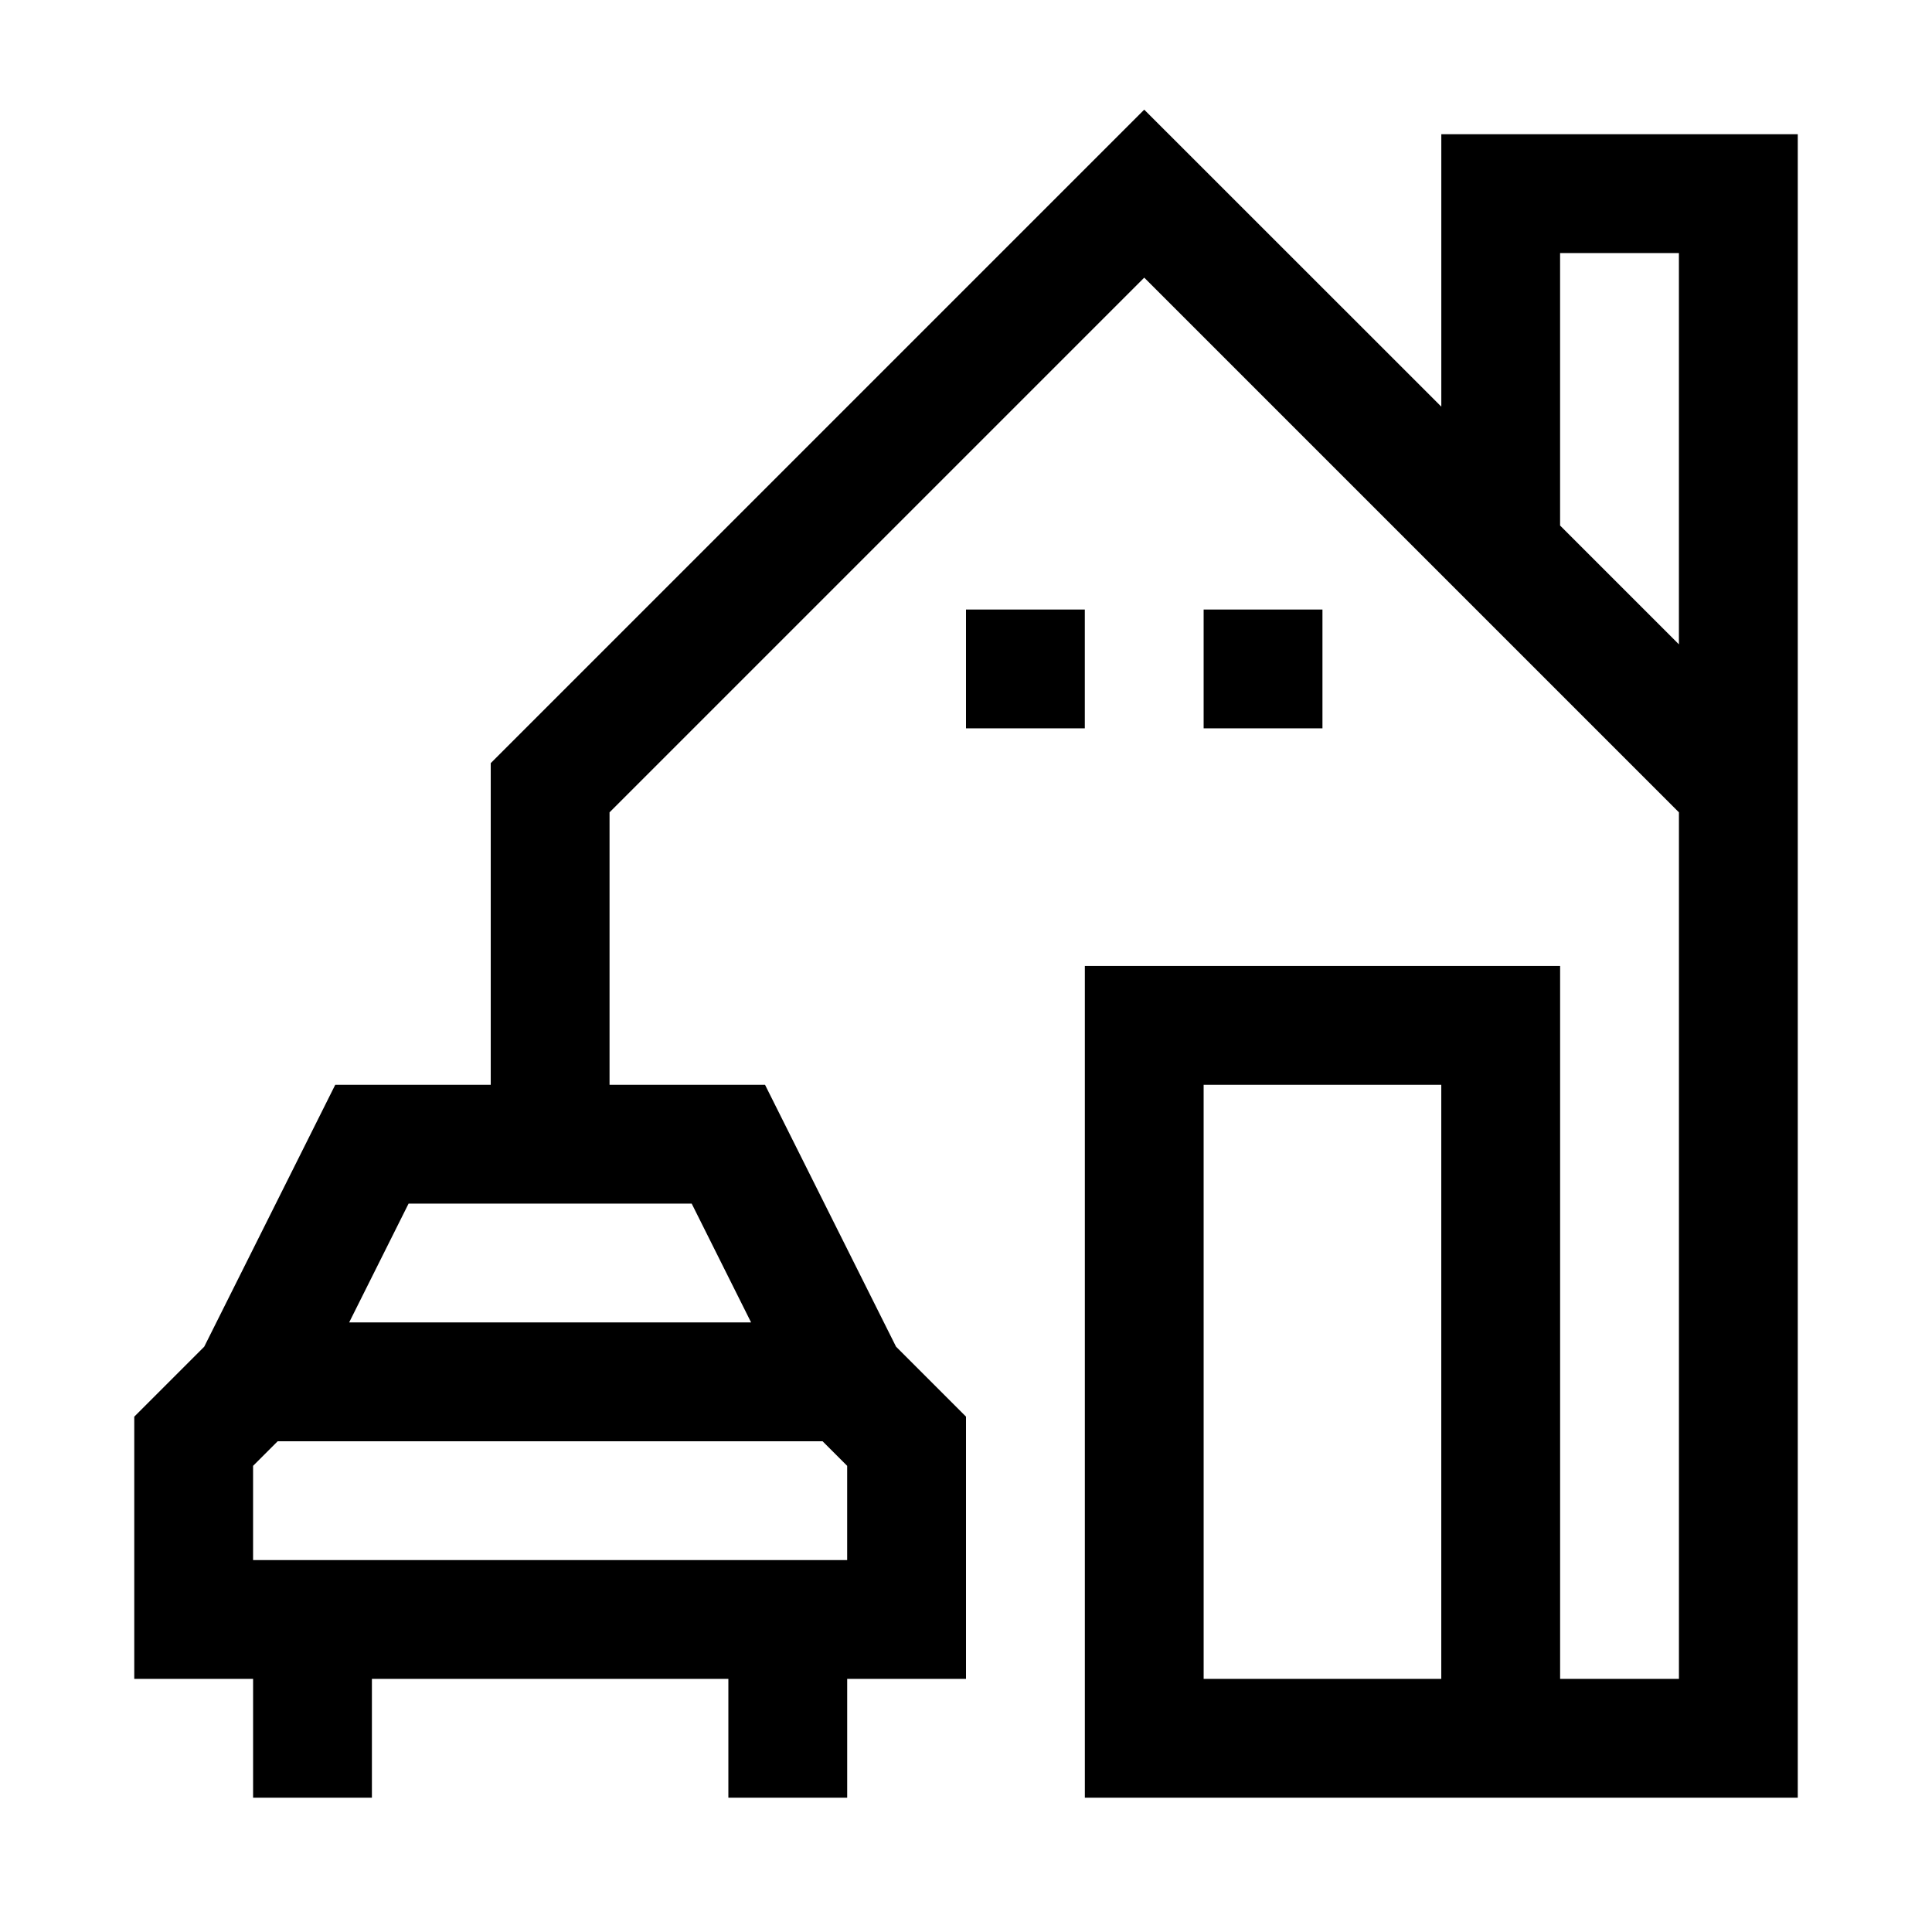
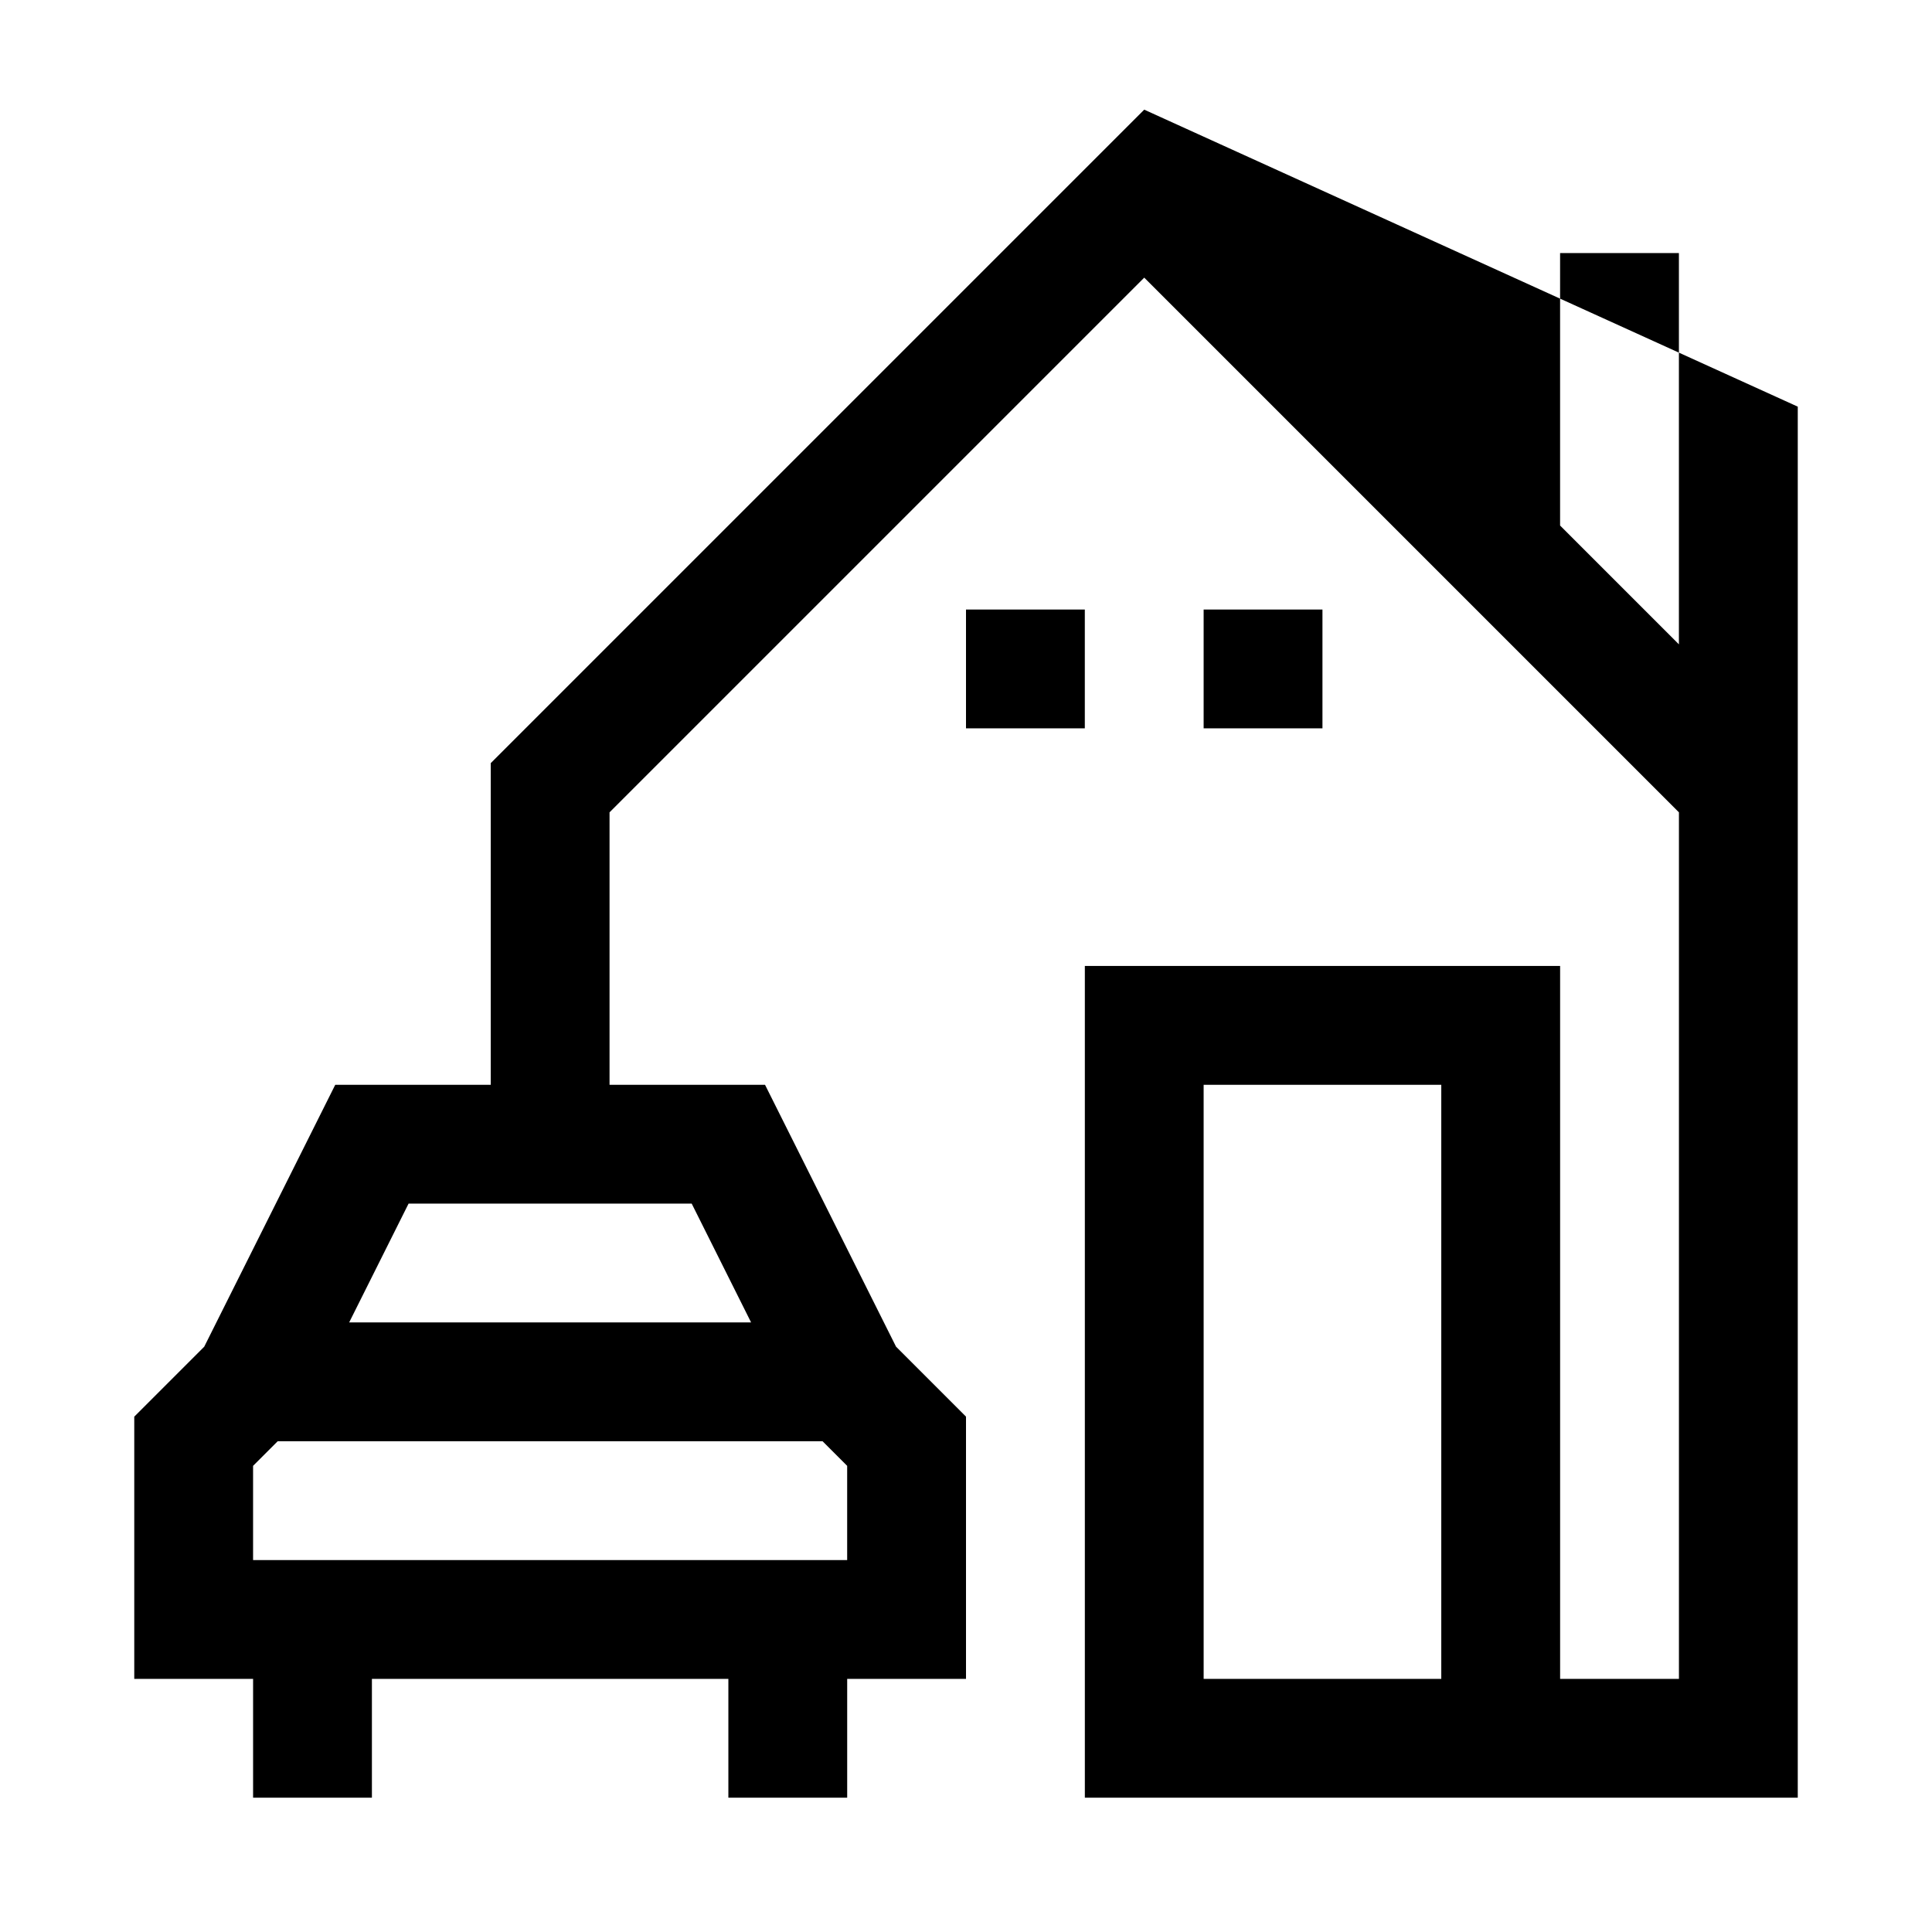
<svg xmlns="http://www.w3.org/2000/svg" fill="#000000" width="800px" height="800px" version="1.1" viewBox="144 144 512 512">
-   <path d="m447.23 173.06-173.18 173.18v85.238l-41.207 0.004-34.719 69.402-18.543 18.543v69.496l15.746-0.004h15.746v31.488h31.488v-31.488h94.465v31.488h31.488v-31.488h31.488v-69.496l-18.543-18.543-34.719-69.402h-41.203v-72.199l141.7-141.7 141.7 141.7v229.64h-31.488v-188.93h-125.95v220.41h188.93v-440.83h-94.465v72.199zm110.21 38.008h31.488v103.69l-31.488-31.488zm-157.44 94.465v31.488h31.488v-31.488zm62.977 0v31.488h31.488v-31.488zm0 125.95h62.977v157.44l-62.973-0.004zm-210.7 31.488h75.031l15.742 31.488h-106.52zm-34.688 62.977h144.4l6.519 6.519v24.969l-157.44-0.004v-24.969z" />
+   <path d="m447.23 173.06-173.18 173.18v85.238l-41.207 0.004-34.719 69.402-18.543 18.543v69.496l15.746-0.004h15.746v31.488h31.488v-31.488h94.465v31.488h31.488v-31.488h31.488v-69.496l-18.543-18.543-34.719-69.402h-41.203v-72.199l141.7-141.7 141.7 141.7v229.64h-31.488v-188.93h-125.95v220.41h188.93v-440.83v72.199zm110.21 38.008h31.488v103.69l-31.488-31.488zm-157.44 94.465v31.488h31.488v-31.488zm62.977 0v31.488h31.488v-31.488zm0 125.95h62.977v157.44l-62.973-0.004zm-210.7 31.488h75.031l15.742 31.488h-106.52zm-34.688 62.977h144.4l6.519 6.519v24.969l-157.44-0.004v-24.969z" />
</svg>